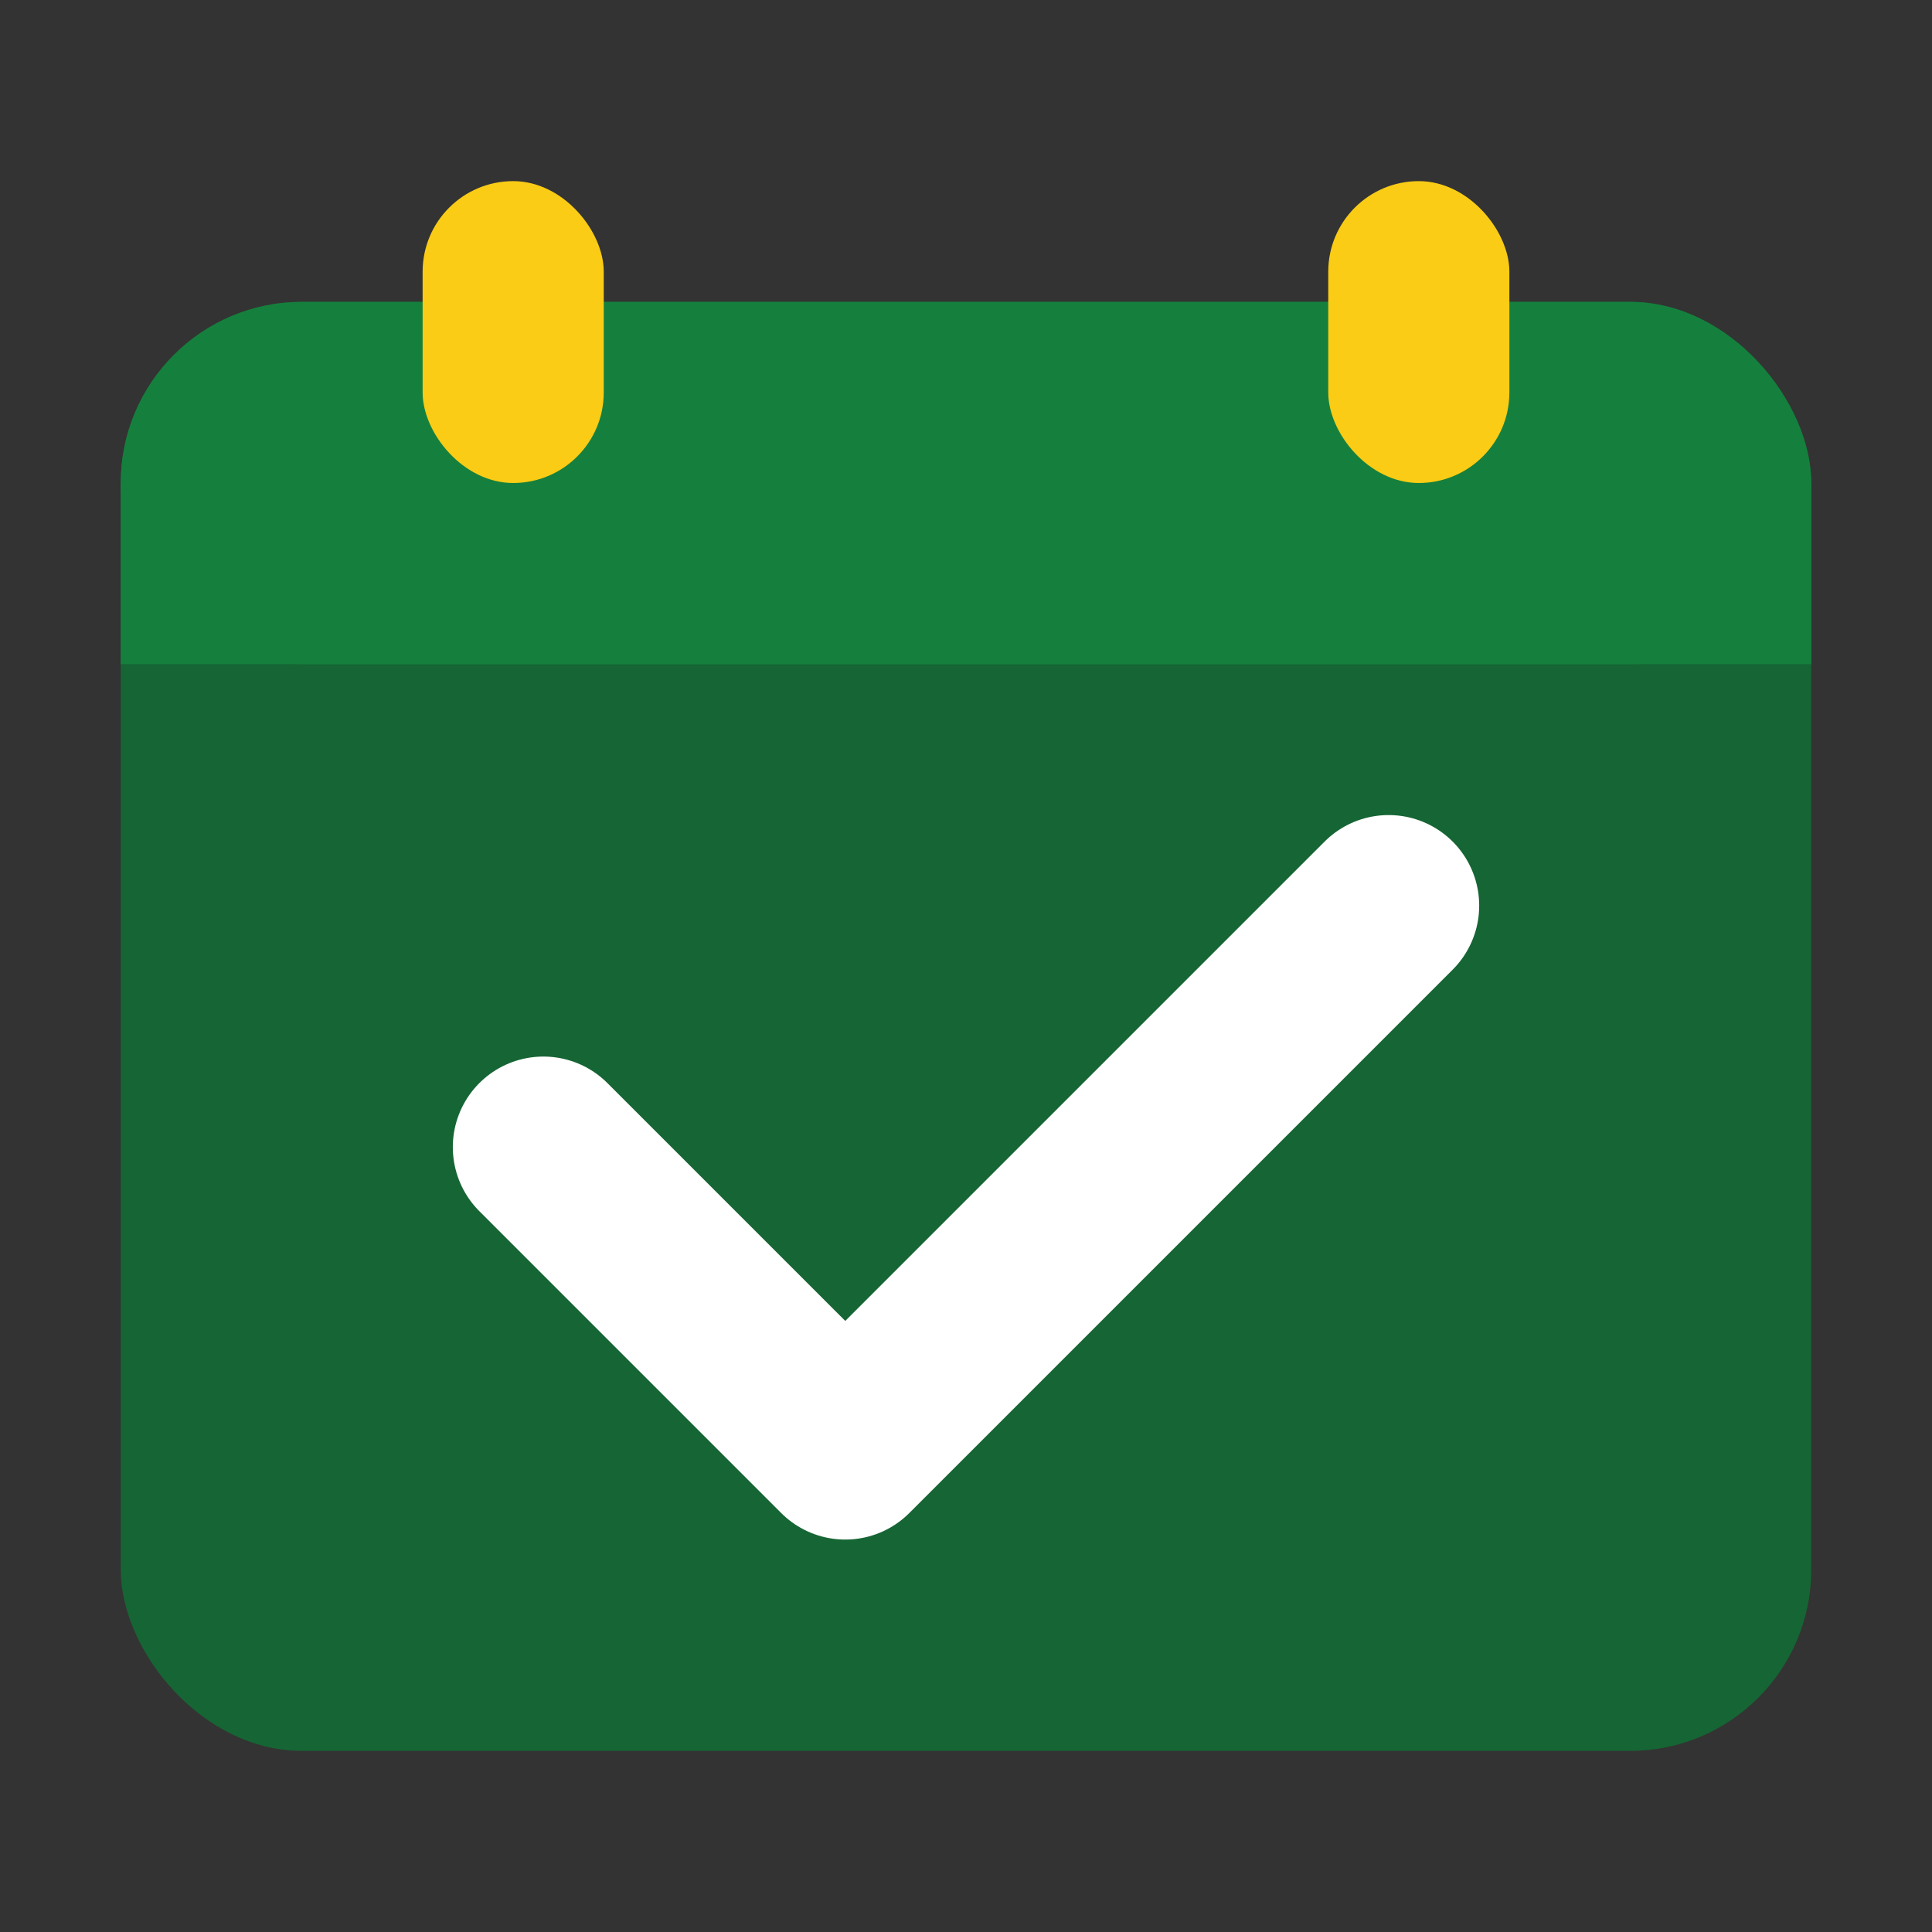
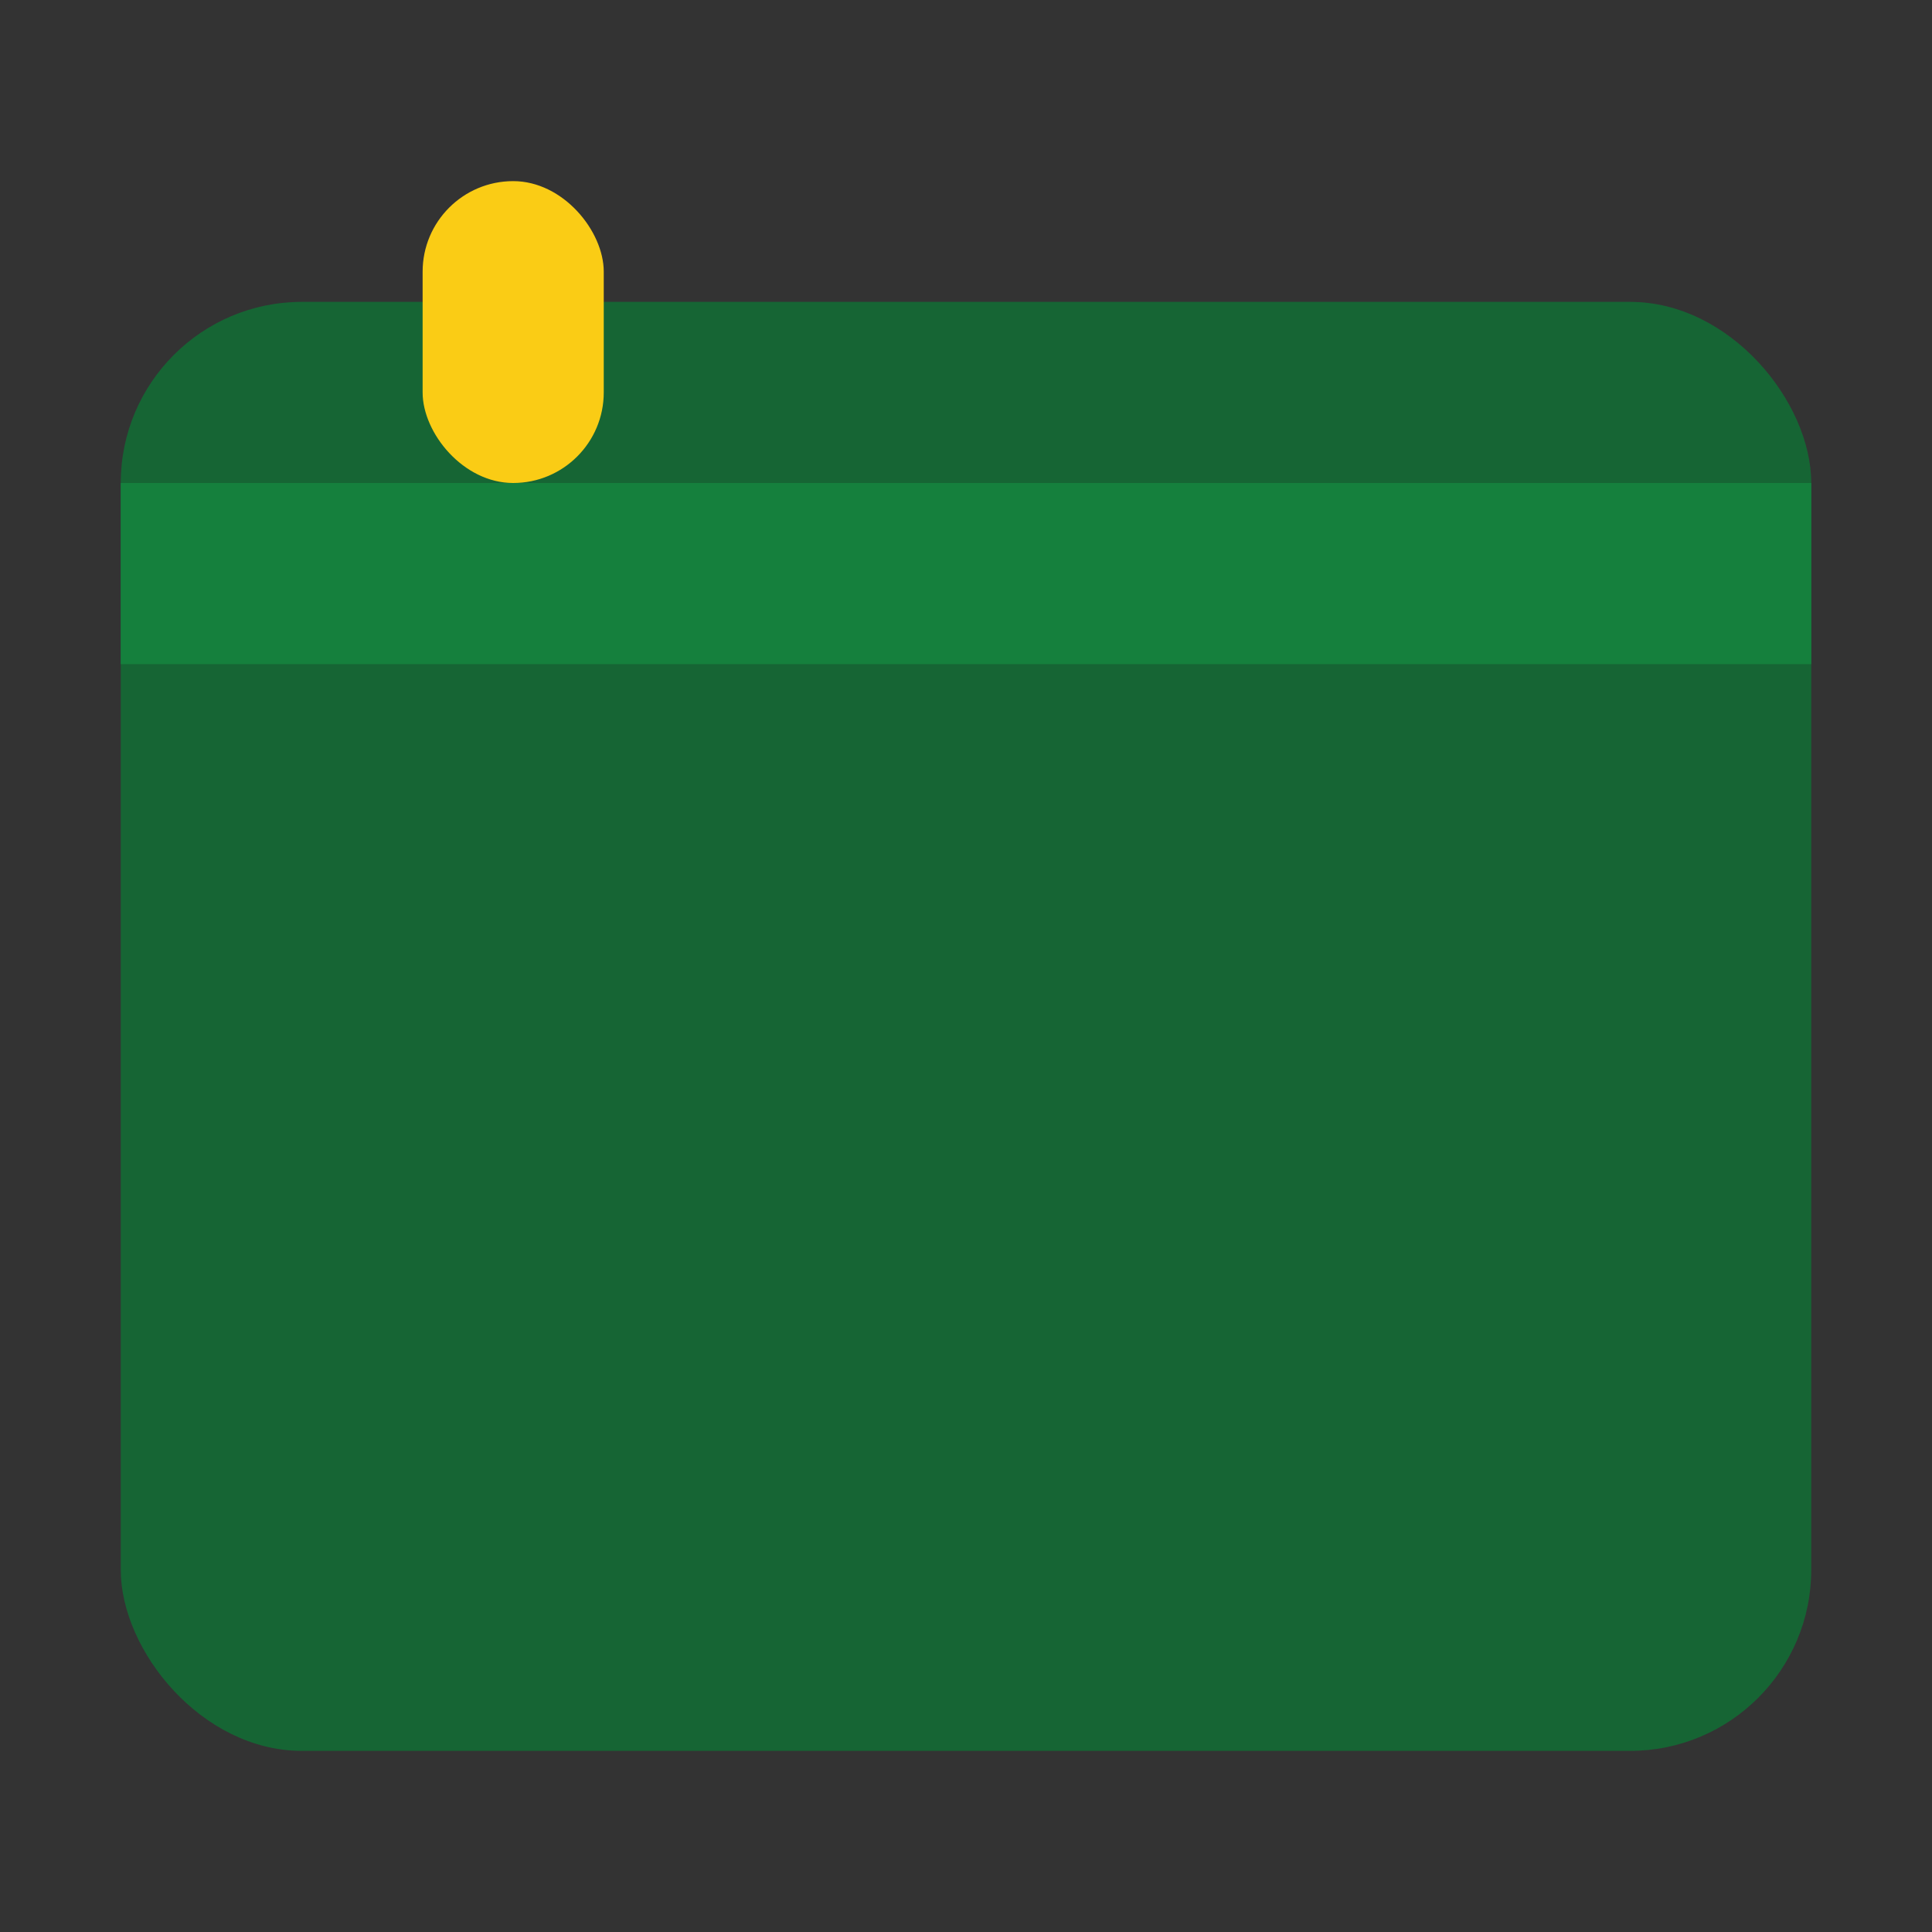
<svg xmlns="http://www.w3.org/2000/svg" viewBox="0 0 512 512">
  <rect x="0" y="0" width="512" height="512" fill="#333333" stroke="none" />
  <rect x="32" y="80" width="448" height="384" rx="48" ry="48" fill="#166534" />
-   <rect x="32" y="80" width="448" height="96" rx="48" ry="48" fill="#15803d" />
  <rect x="32" y="128" width="448" height="48" fill="#15803d" />
  <rect x="112" y="48" width="48" height="80" rx="24" ry="24" fill="#facc15" />
-   <rect x="352" y="48" width="48" height="80" rx="24" ry="24" fill="#facc15" />
-   <path d="M368 240l-144 144-80-80" fill="none" stroke="#ffffff" stroke-width="48" stroke-linecap="round" stroke-linejoin="round" />
</svg>